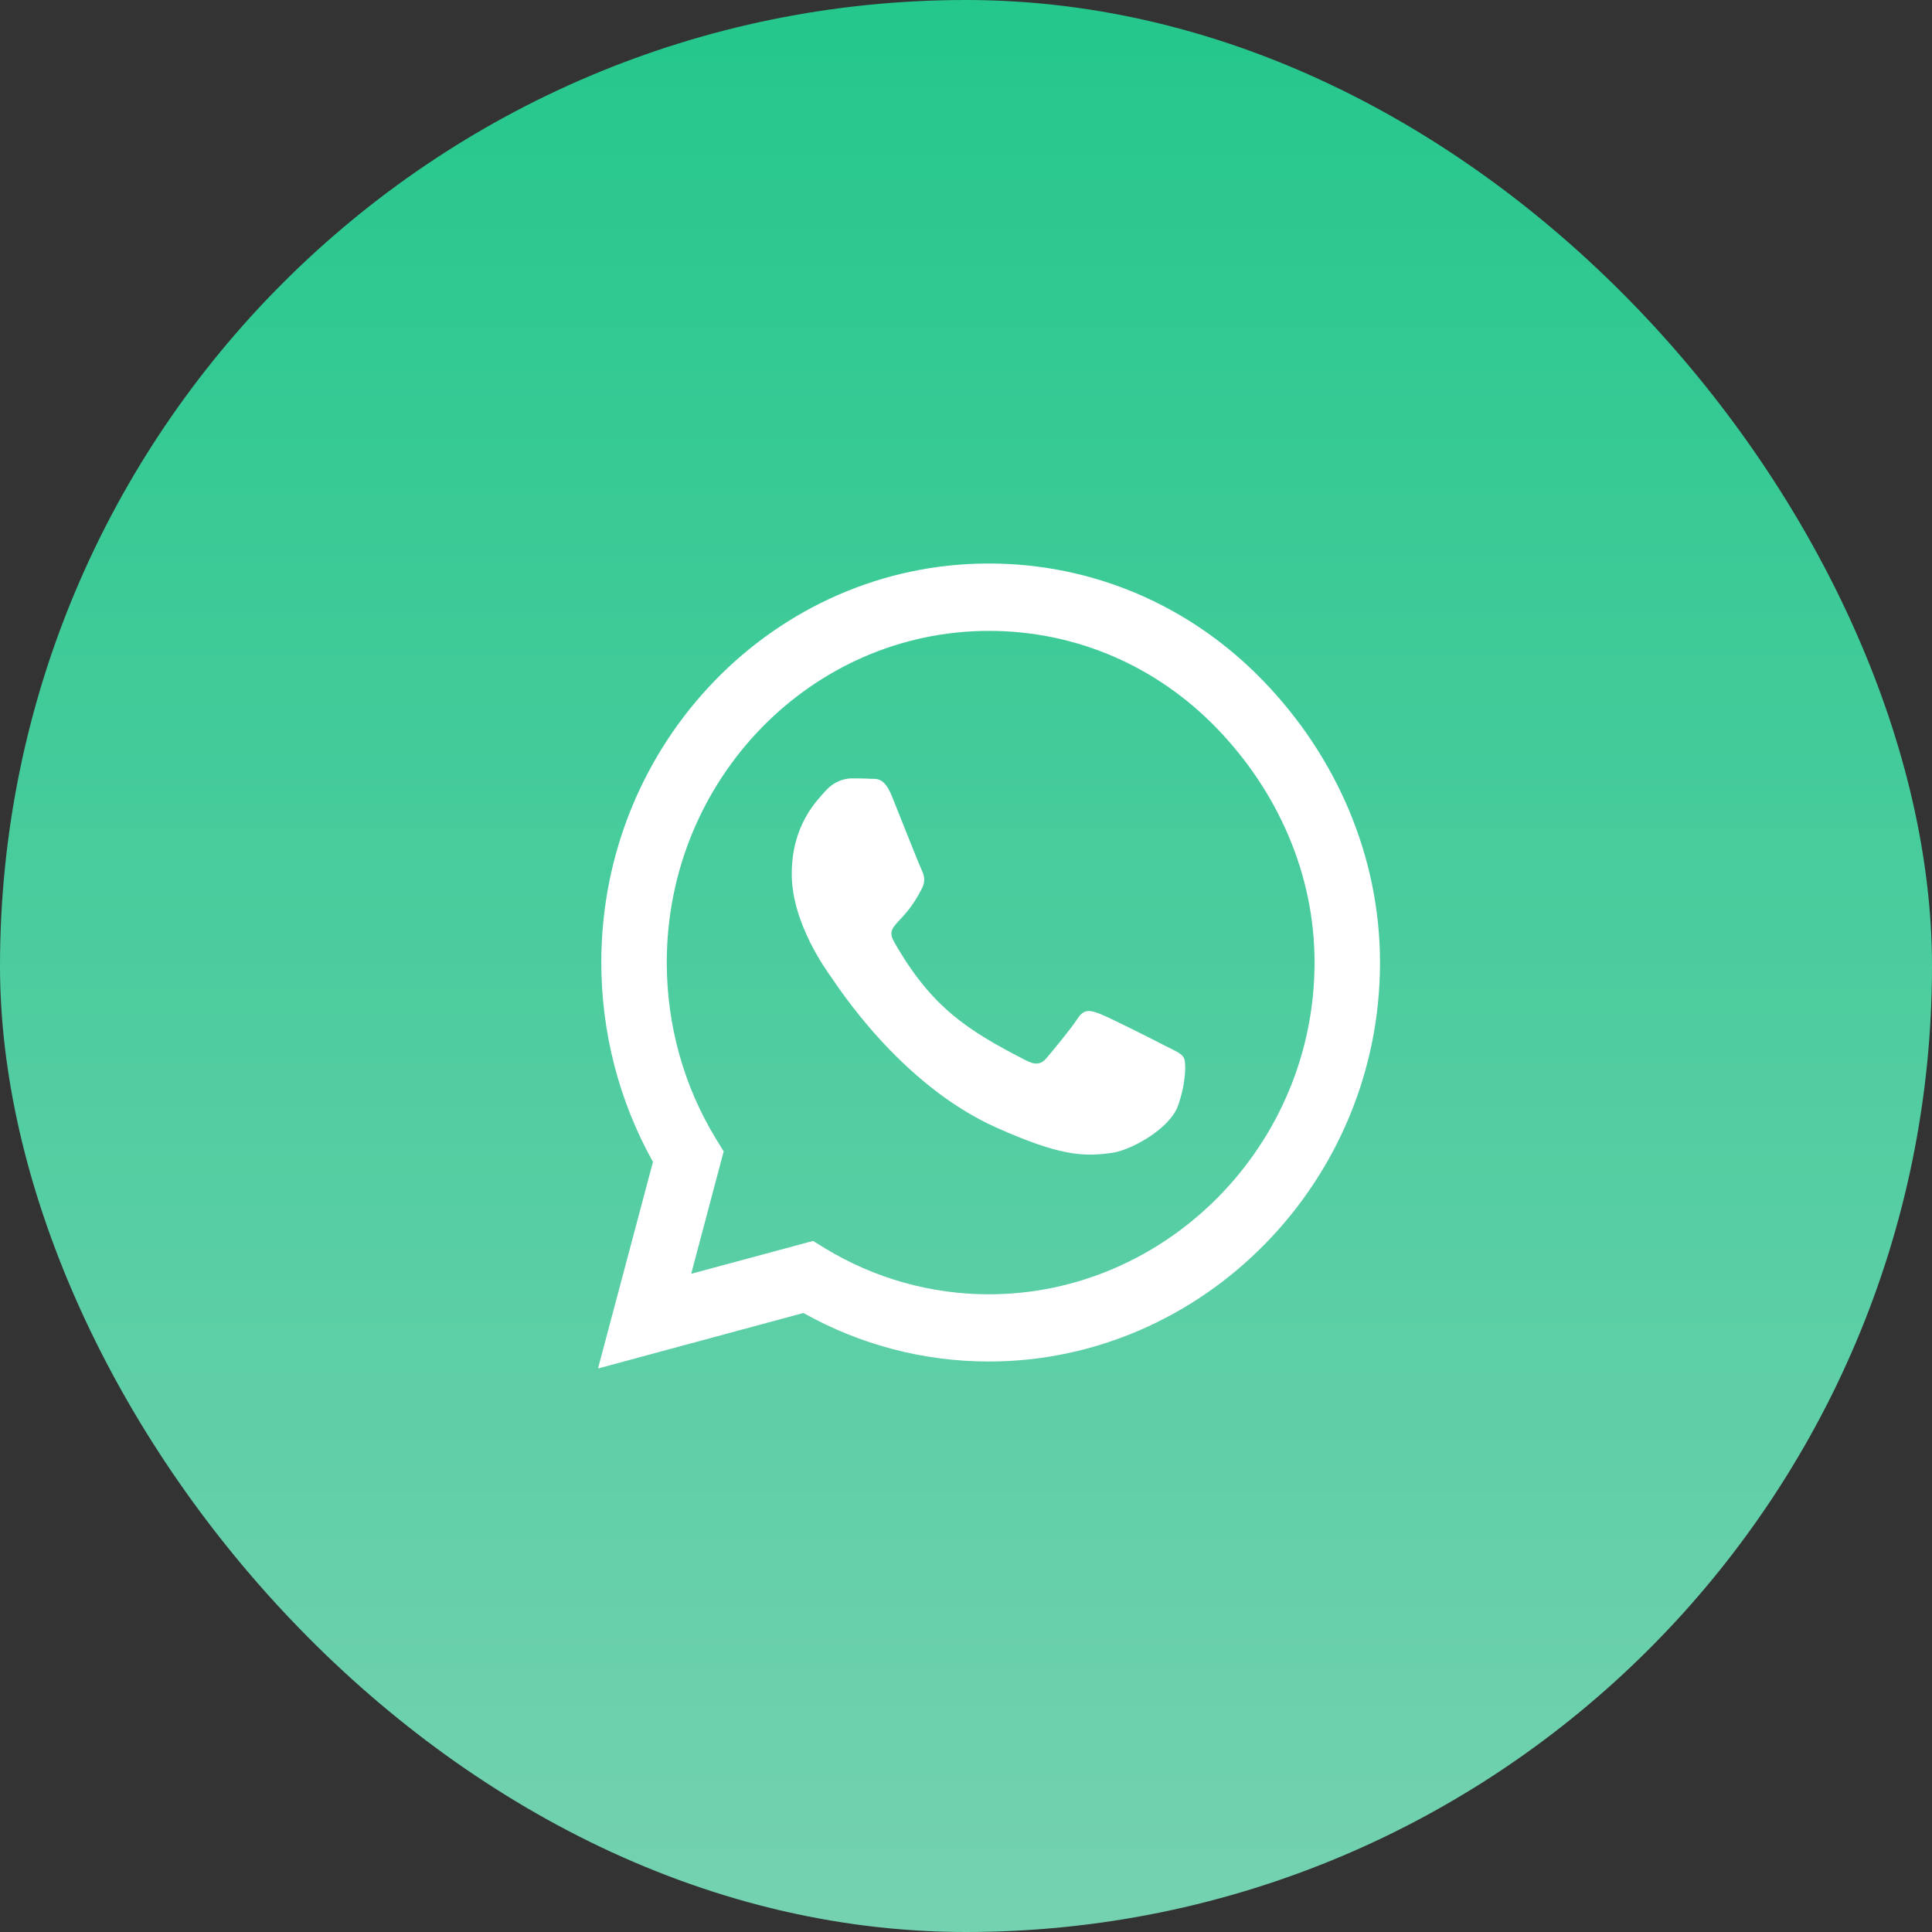
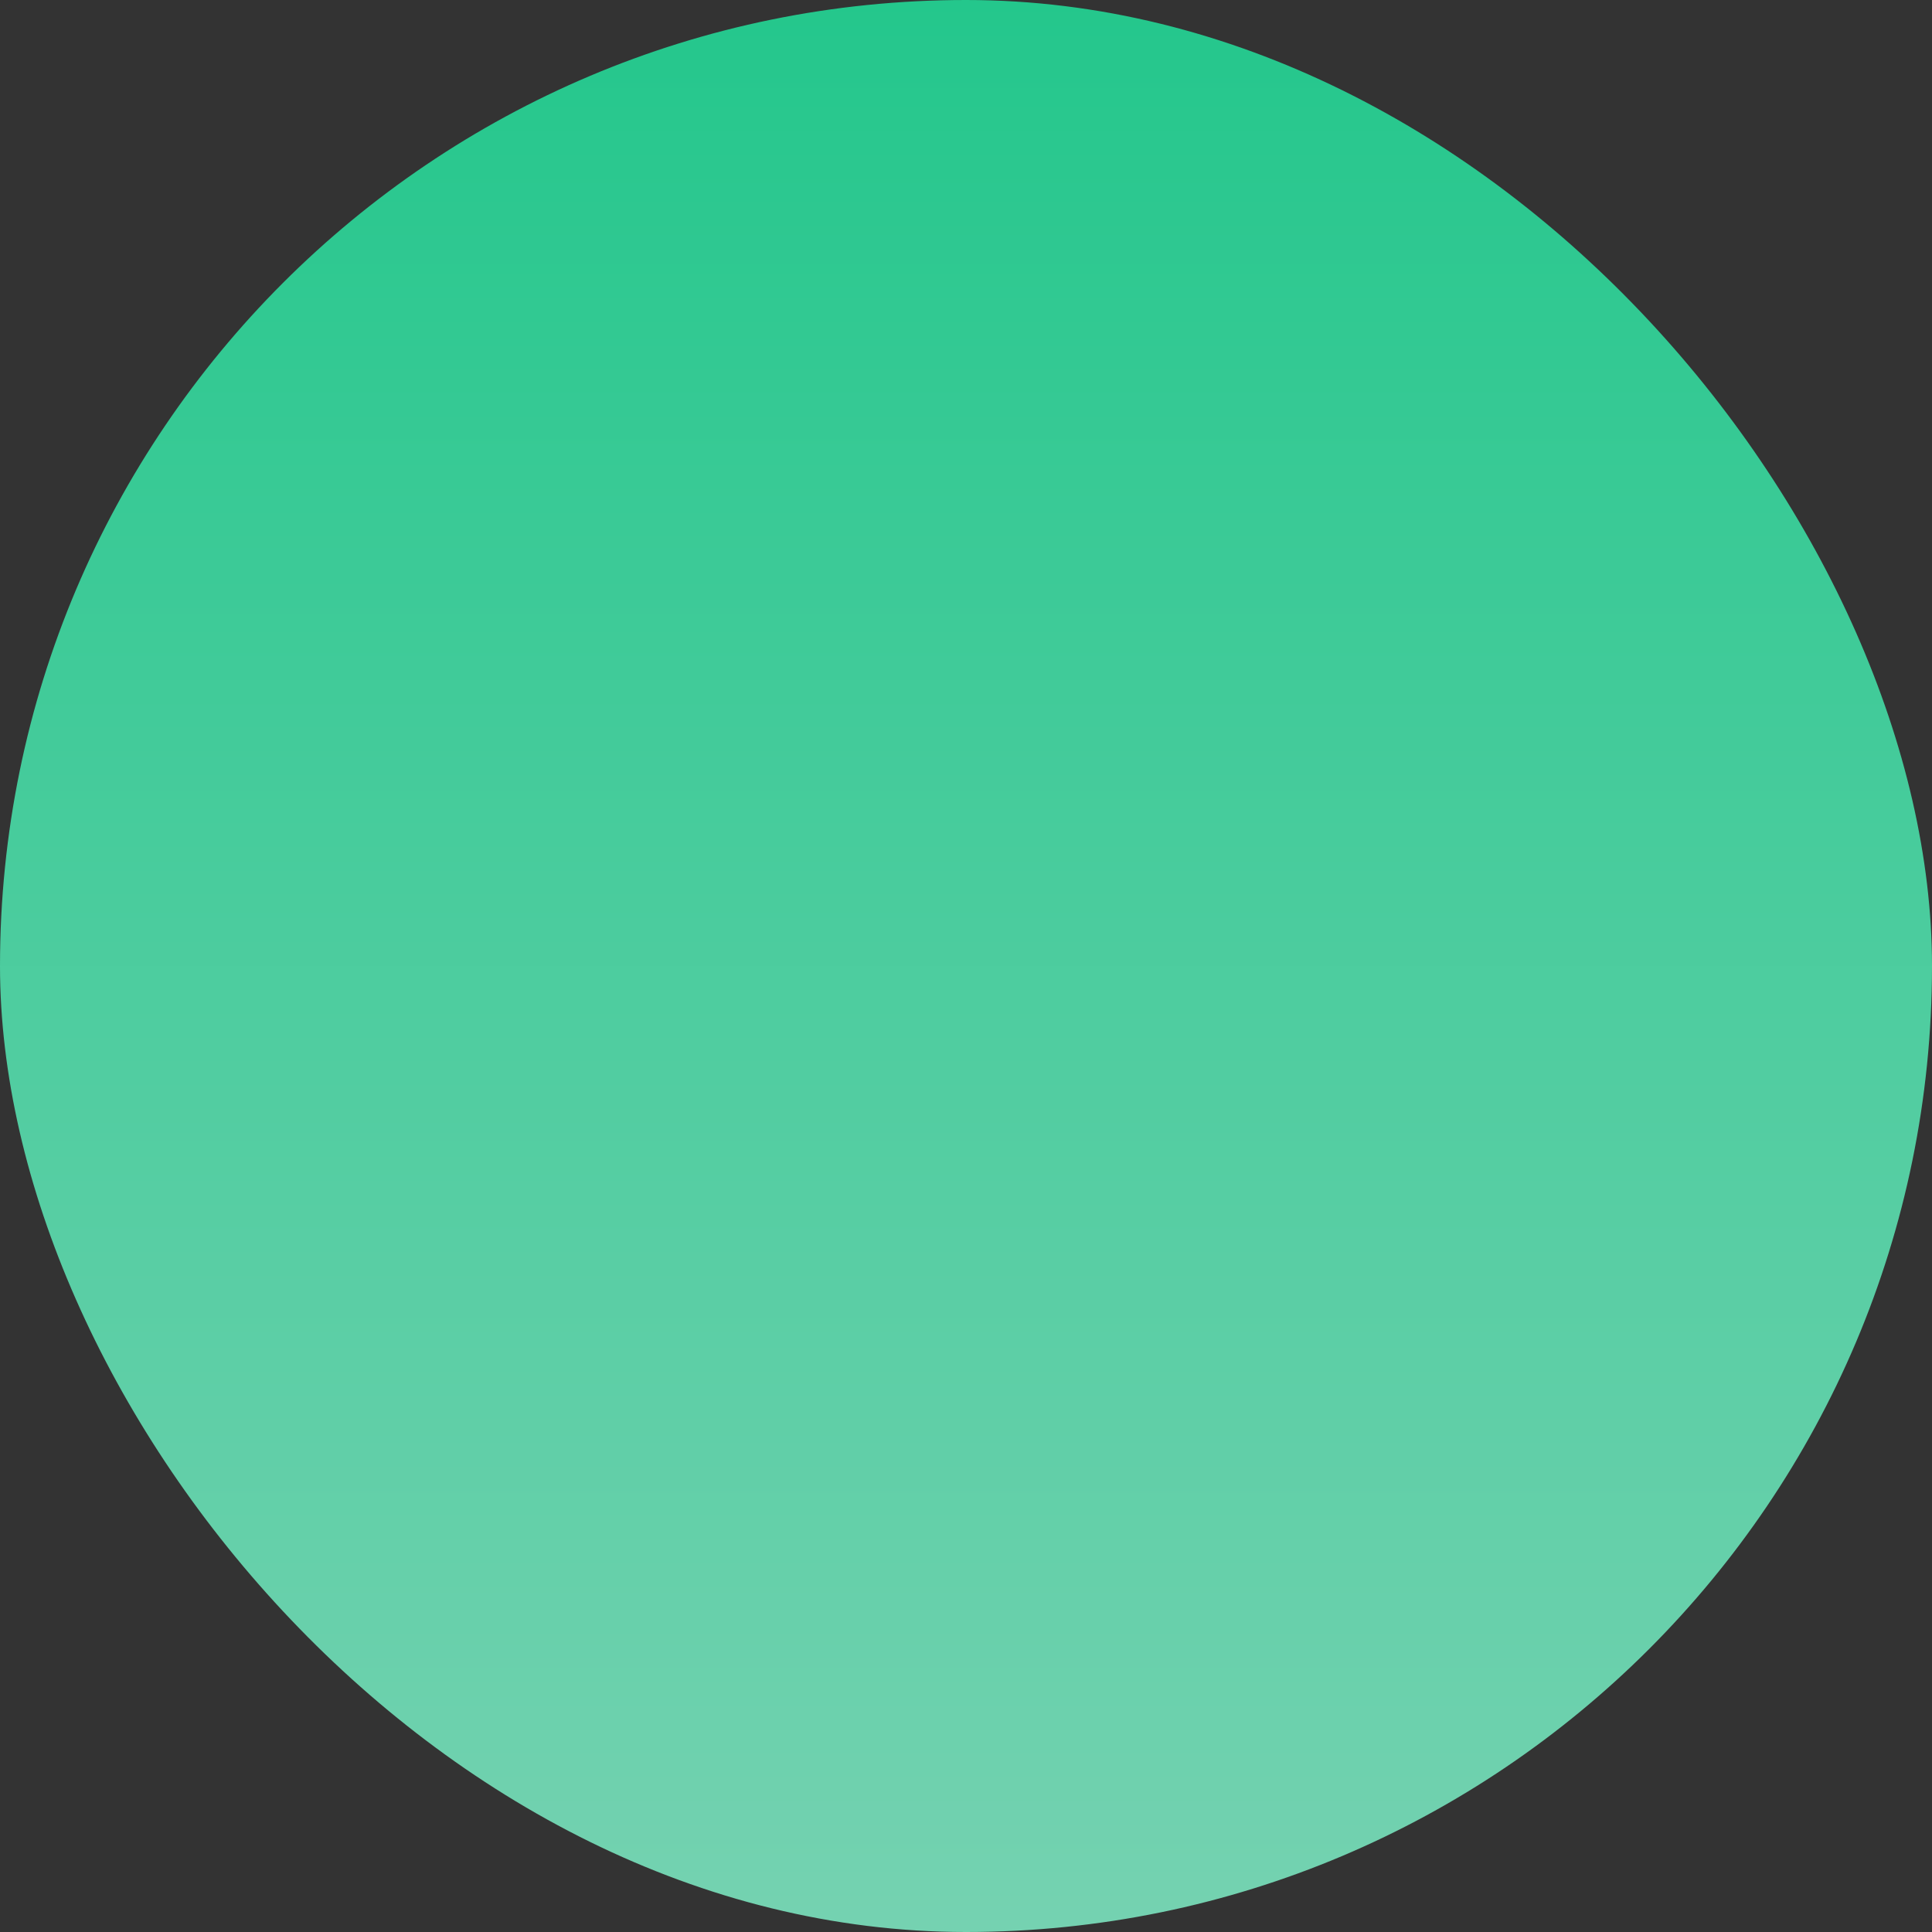
<svg xmlns="http://www.w3.org/2000/svg" width="42" height="42" viewBox="0 0 42 42" fill="none">
  <rect x="0" y="0" width="42" height="42" fill="#333333" stroke="none" />
  <rect width="42" height="42" rx="21" fill="url(#paint0_linear_39_87)" />
-   <path d="M27.454 14.793C25.864 13.152 23.746 12.25 21.496 12.25C16.852 12.25 13.072 16.141 13.072 20.922C13.072 22.449 13.459 23.941 14.195 25.258L13 29.75L17.466 28.543C18.696 29.234 20.081 29.598 21.492 29.598H21.496C26.137 29.598 30 25.707 30 20.926C30 18.609 29.044 16.434 27.454 14.793ZM21.496 28.137C20.236 28.137 19.003 27.789 17.929 27.133L17.675 26.977L15.026 27.691L15.732 25.031L15.565 24.758C14.863 23.609 14.495 22.285 14.495 20.922C14.495 16.949 17.637 13.715 21.5 13.715C23.371 13.715 25.128 14.465 26.448 15.828C27.769 17.191 28.581 19 28.577 20.926C28.577 24.902 25.355 28.137 21.496 28.137ZM25.336 22.738C25.128 22.629 24.092 22.105 23.898 22.035C23.705 21.961 23.564 21.926 23.424 22.145C23.284 22.363 22.881 22.848 22.756 22.996C22.635 23.141 22.509 23.16 22.301 23.051C21.064 22.414 20.252 21.914 19.436 20.473C19.219 20.09 19.652 20.117 20.054 19.289C20.122 19.145 20.088 19.02 20.035 18.91C19.982 18.801 19.561 17.734 19.386 17.301C19.216 16.879 19.041 16.938 18.912 16.93C18.791 16.922 18.65 16.922 18.51 16.922C18.369 16.922 18.142 16.977 17.948 17.191C17.755 17.41 17.212 17.934 17.212 19C17.212 20.066 17.967 21.098 18.07 21.242C18.176 21.387 19.553 23.574 21.667 24.516C23.003 25.109 23.526 25.16 24.194 25.059C24.6 24.996 25.439 24.535 25.613 24.027C25.788 23.52 25.788 23.086 25.735 22.996C25.686 22.898 25.545 22.844 25.336 22.738Z" fill="white" />
  <defs>
    <linearGradient id="paint0_linear_39_87" x1="21" y1="0" x2="21" y2="42" gradientUnits="userSpaceOnUse">
      <stop stop-color="#24C78C" />
      <stop offset="1" stop-color="#75D2B1" />
    </linearGradient>
  </defs>
</svg>